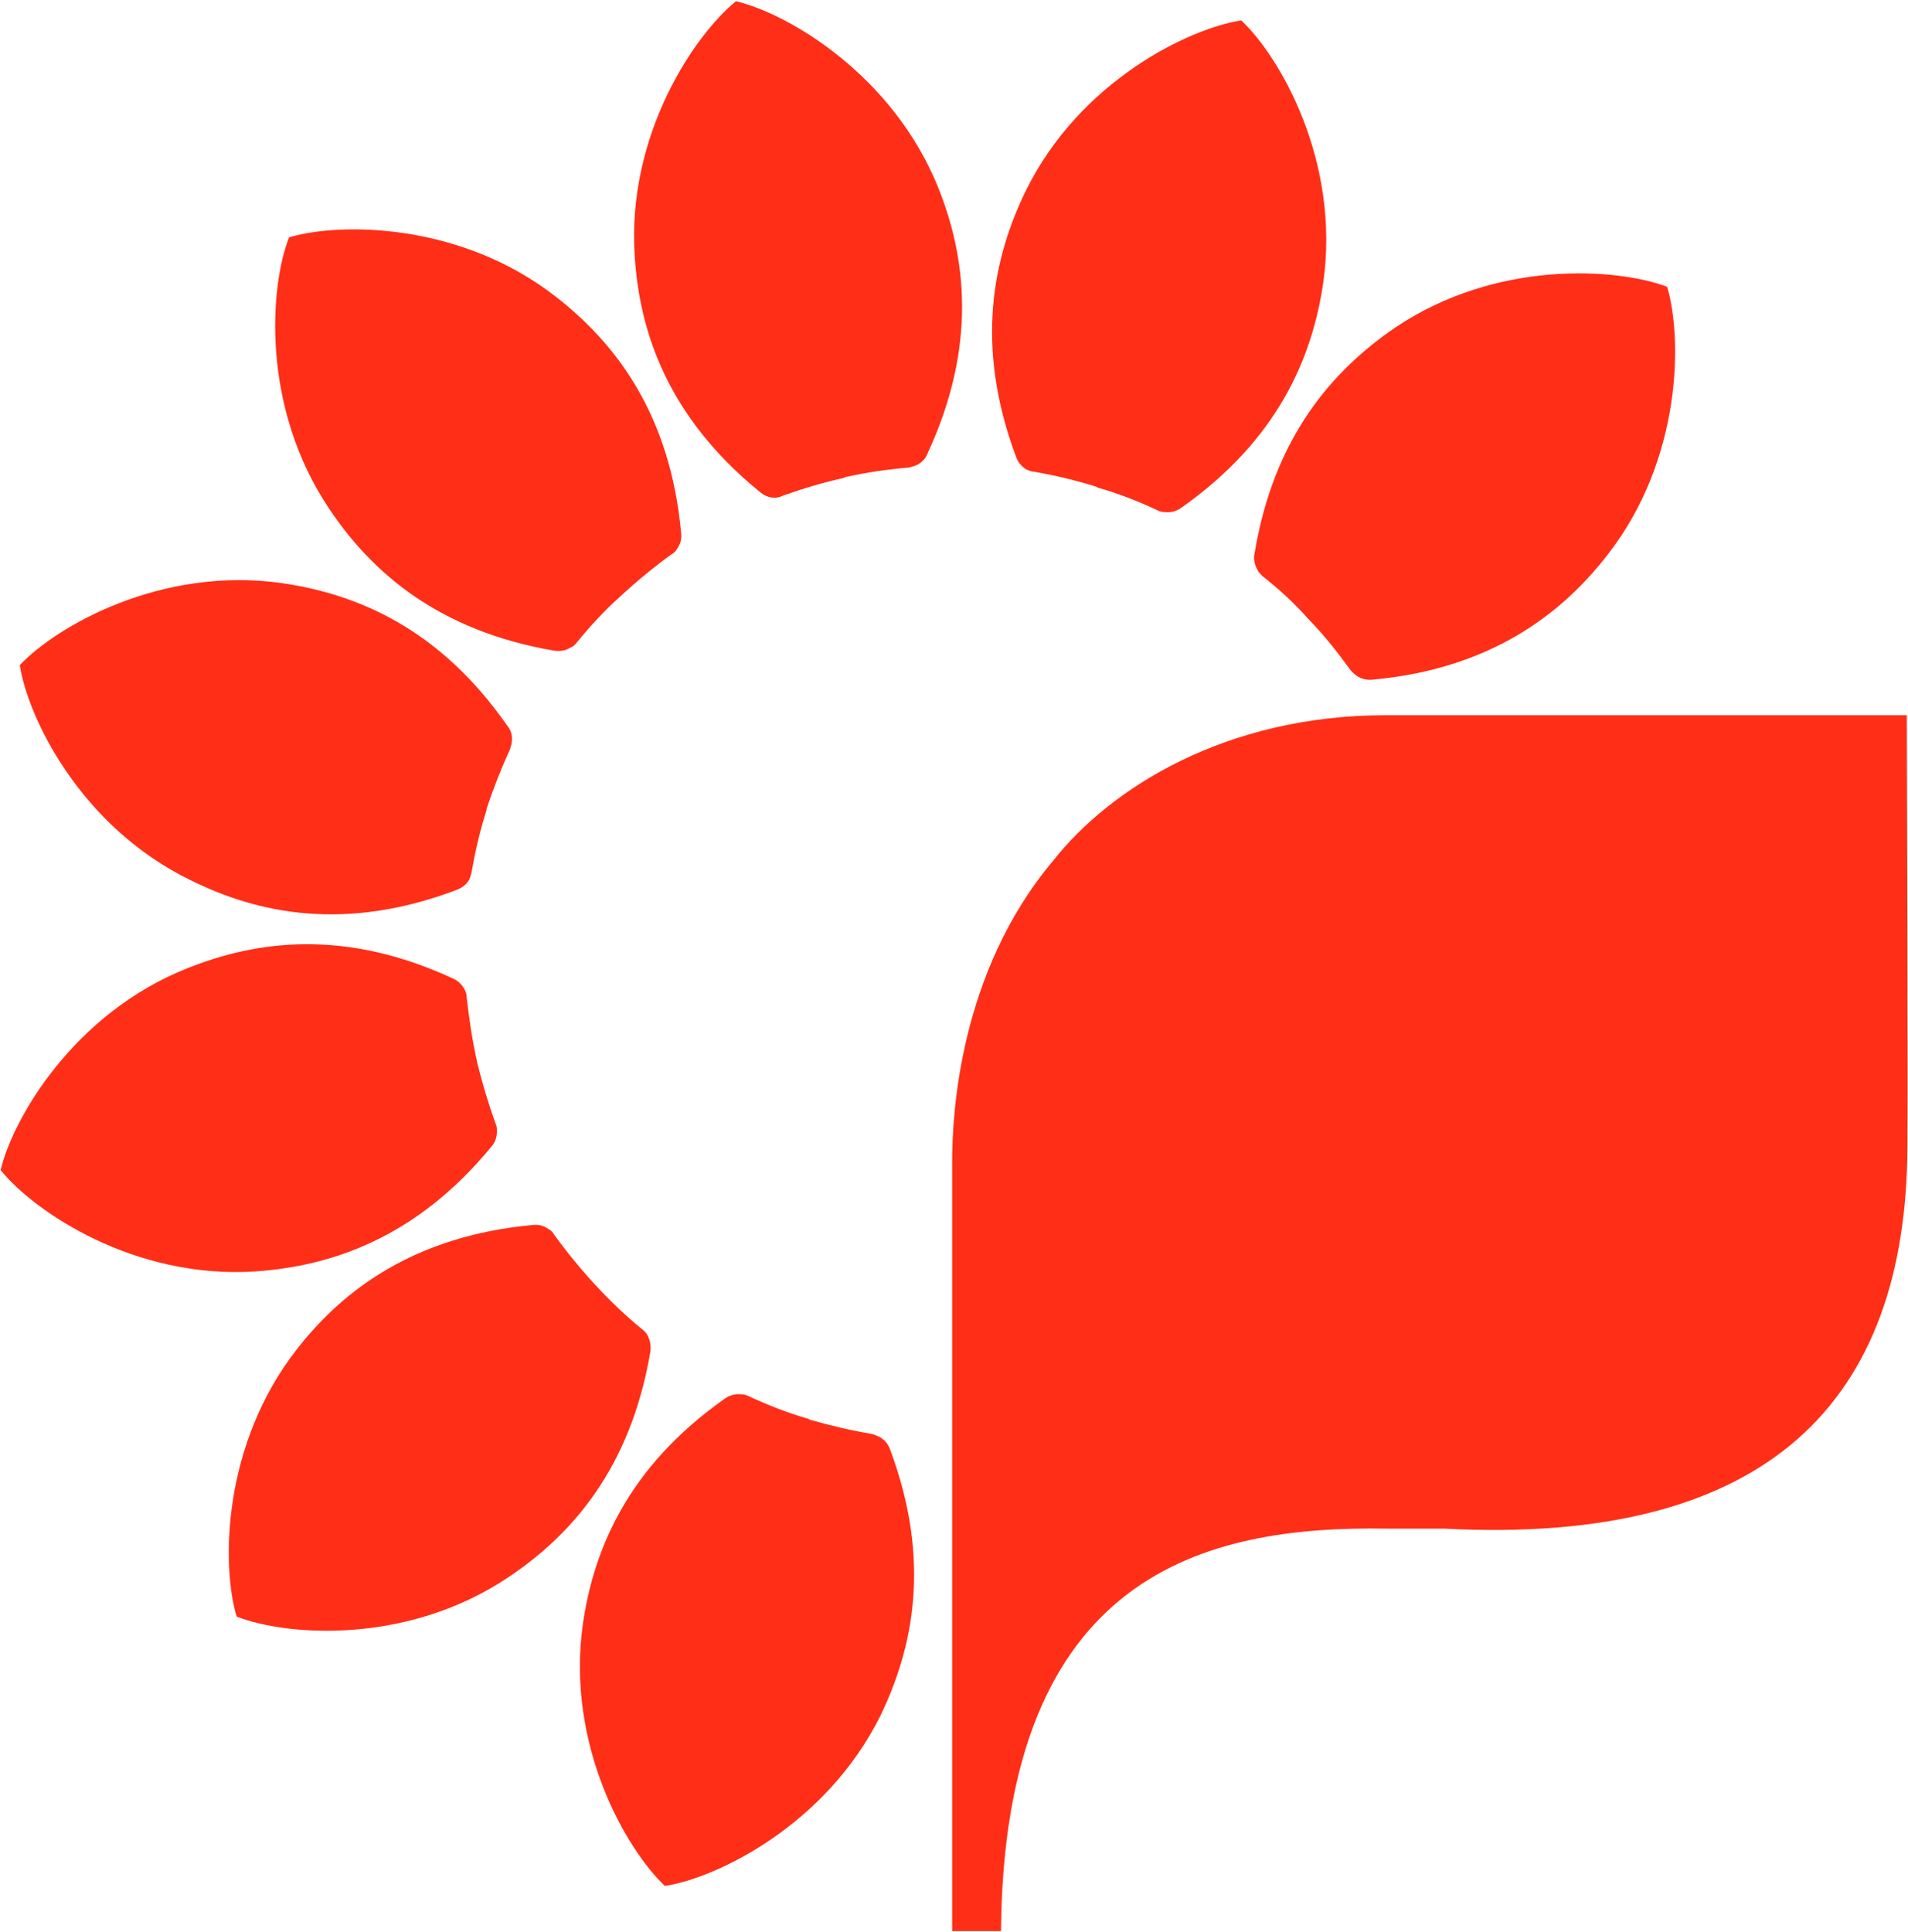
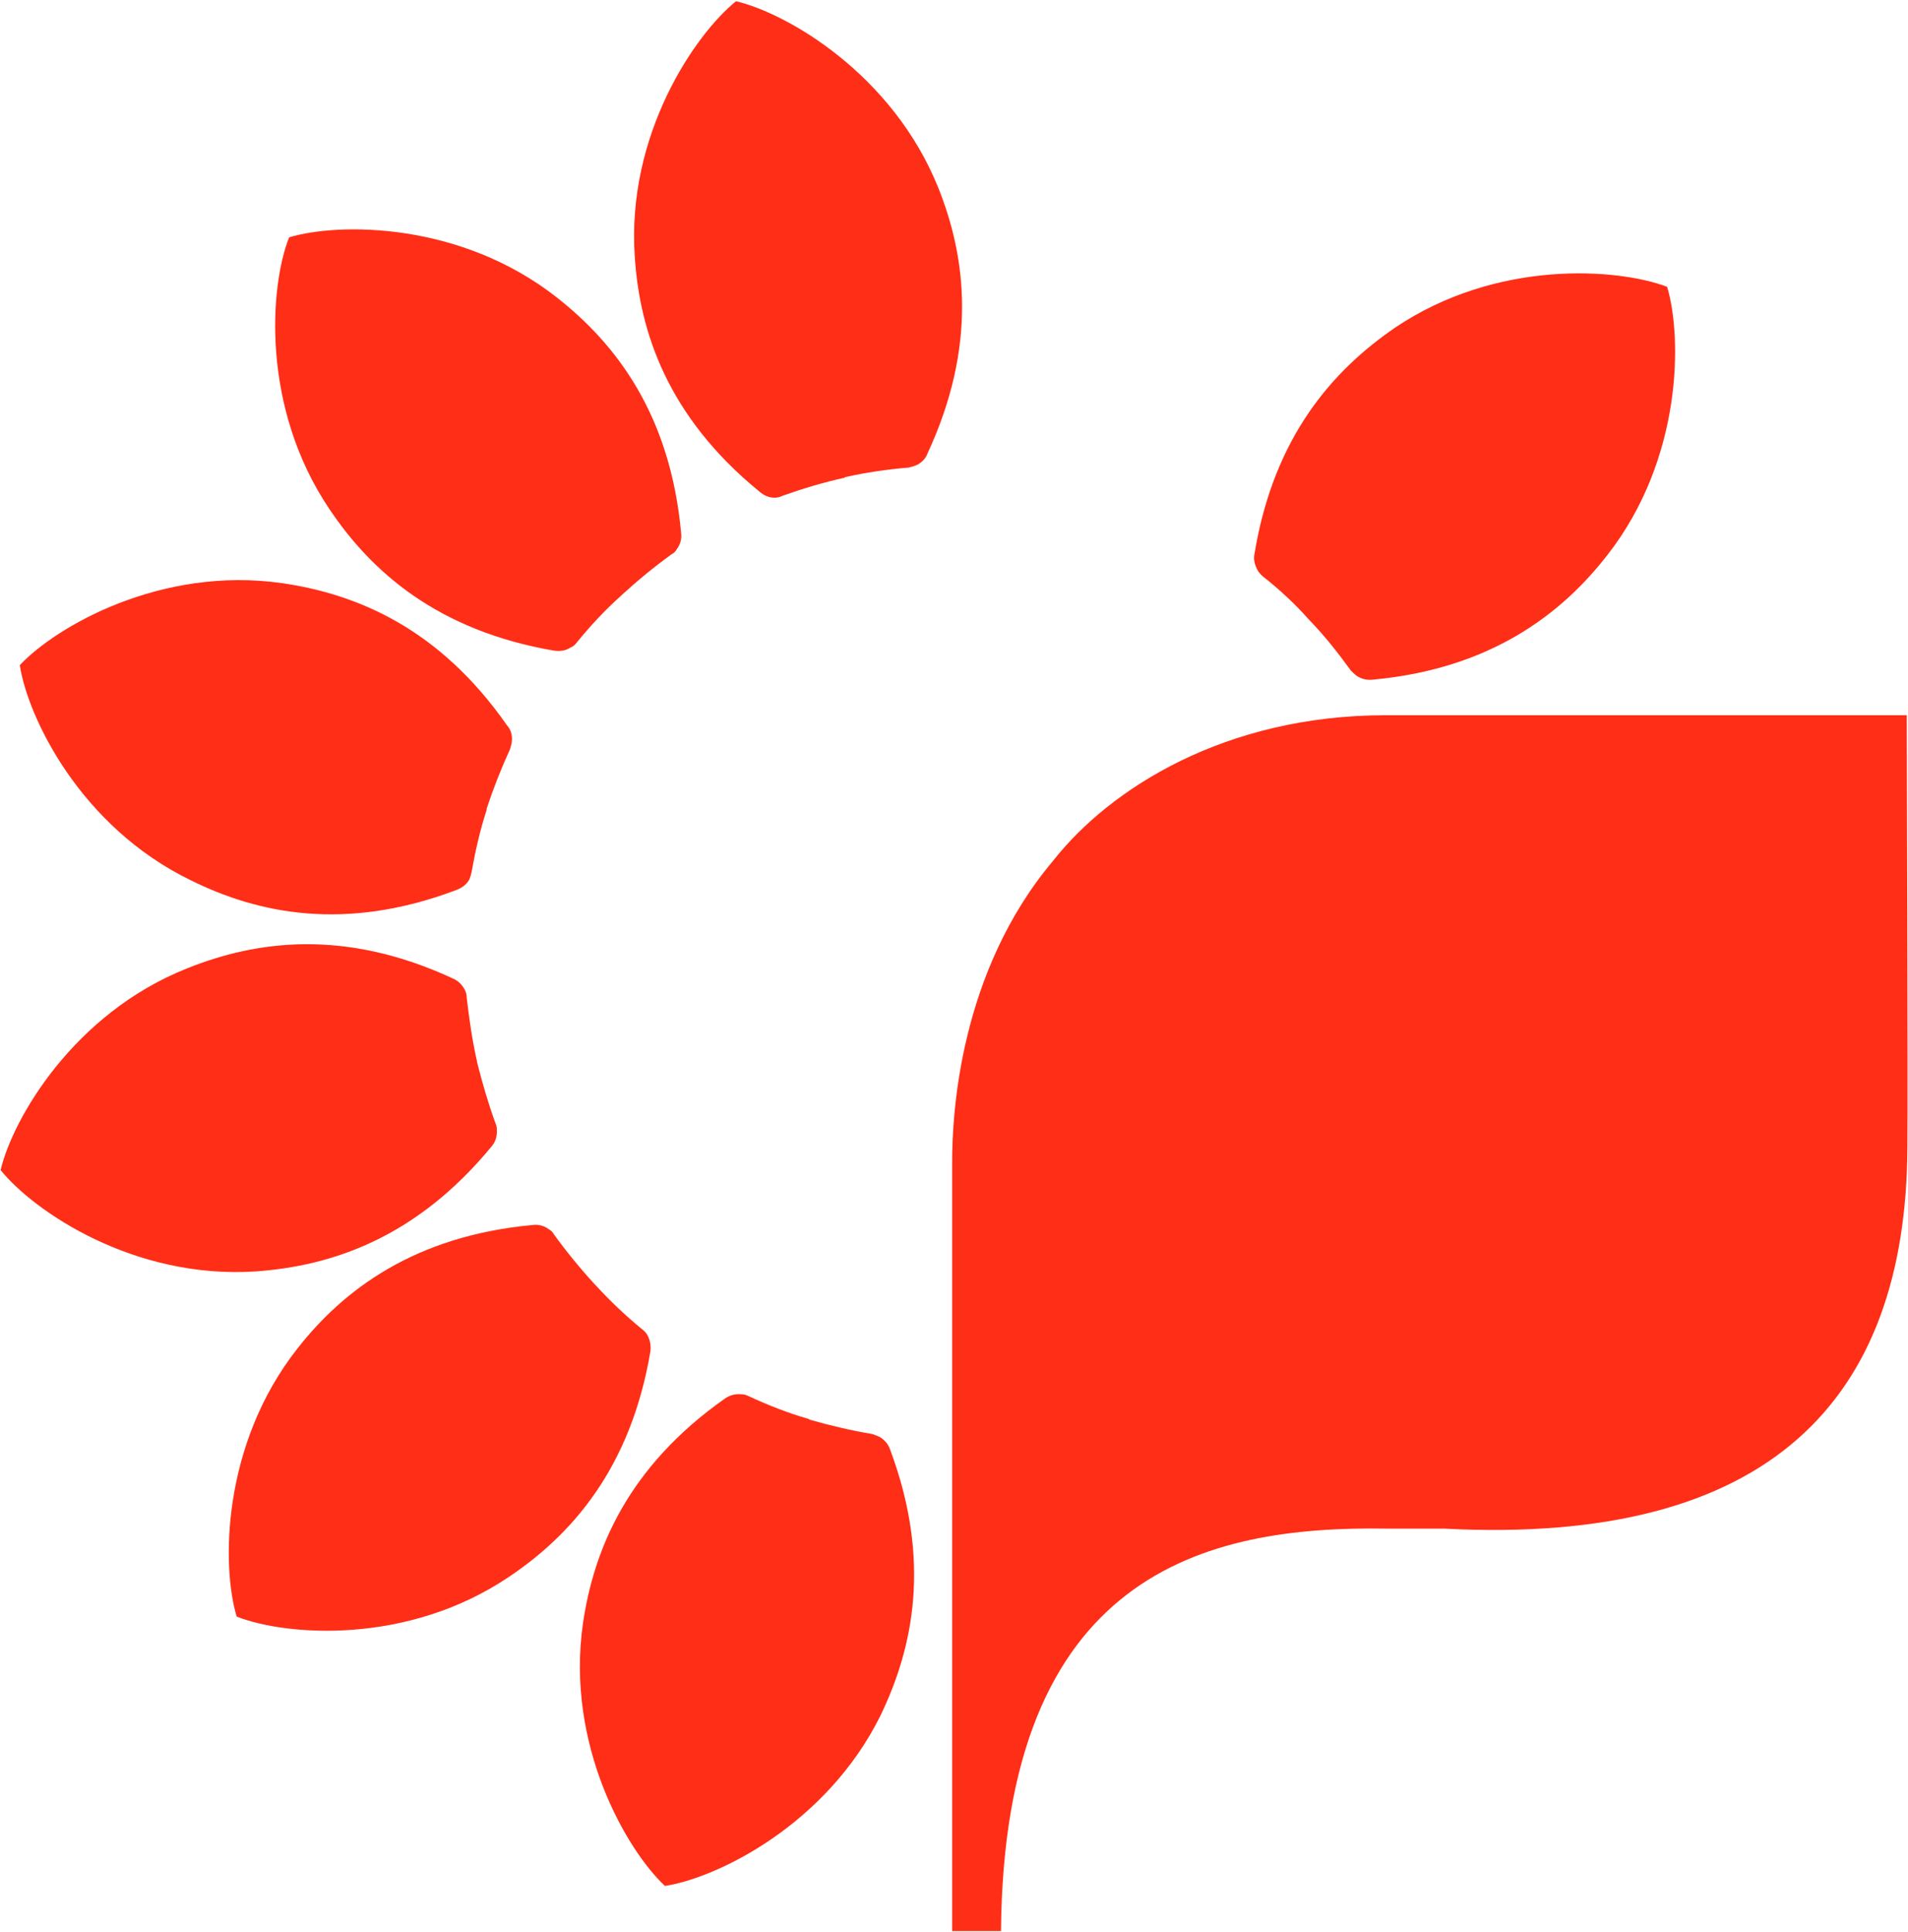
<svg xmlns="http://www.w3.org/2000/svg" version="1.2" viewBox="0 0 1551 1570" width="1551" height="1570">
  <style>.a{fill:#ff2e17}</style>
  <path fill-rule="evenodd" class="a" d="m1550.5 932.9c-1 204.7-111.6 323.2-376.5 309.5h-46.5c-147.9-2.5-311.4 36.2-313.8 327.1h-39.7v-625.3c0-37.3 5.4-153.8 82.3-244.9 46-58.3 139.5-118 270.2-118h423.5c0 0 1 309 0.5 351.6zm-796.6-564.2c-1.4 4-4.8 7.4-8.8 9.3-2.4 1-4.4 1.5-6.3 2-17.7 1.5-34.3 3.9-51.9 7.8l-0.5 0.5c-17.6 3.9-33.8 8.8-50.4 14.7-2 1-4 1.5-6.4 1.5-4.9 0-8.8-2-12.2-4.9-75-61.2-97.5-130.3-101.4-191-6.8-99.4 49-180.7 82.3-207.6 41.6 9.8 127.3 59.2 164.5 151.8 22.5 56.3 31.8 128.3-8.9 215.9z" />
-   <path class="a" d="m834.2 381.5c2.5 1 4 1.9 6.4 1.9 17.1 3 33.8 6.9 50.9 12.3l0.5 0.5c17.1 4.9 33.3 11.2 49 18.6 1.9 1 3.9 1.4 6.3 1.4 4.9 0.5 9.3-0.9 12.8-3.4 79.3-55.8 106.7-122.9 115.5-182.7 14.2-98.9-35.2-184.1-66.6-213.5-42.1 6.4-131.2 49-175.2 138.6-26.5 54.4-41.7 125.4-7.9 216 1.5 4.4 4.4 7.8 8.3 10.3z" />
  <path fill-rule="evenodd" class="a" d="m1019.8 450c15.7-95.5 64.1-149.3 114.1-183.6 82.7-55.8 181.1-48.5 221.3-33.3 12.2 40.6 12.7 139.6-48.5 217.9-37.2 48-95 92.6-190.9 101.4-4.5 0.5-8.9-0.5-12.8-3-1.9-1.4-3.4-2.9-4.9-4.4-10.3-14.2-21-27.9-33.3-40.6l-0.5-0.5c-11.7-13.2-24.4-25-38.1-35.7-1.5-1.5-3-3-4-4.9-2.4-4.5-3.4-8.9-2.4-13.3zm-752-36.2c-55.8-82.8-48.5-181.2-32.8-220.9 40.6-12.2 139.5-12.7 217.8 49 48 37.7 92.1 95 100.9 191.5 0.5 4.4-0.5 8.8-3.4 12.7q-1.5 3-4.4 4.4c-14.2 10.3-27.4 21.1-40.7 33.3l-0.5 0.5c-13.2 11.8-24.9 24.5-35.7 37.7-1.5 2-2.9 3.4-5.4 4.4-3.9 2.5-8.3 3-12.7 2.5-95.5-16.2-149.3-64.7-183.1-115.1z" />
  <path class="a" d="m155.2 715.5c54.3 26.9 125.3 42.1 215.9 7.8 3.9-1.5 7.8-3.9 10.3-8.3 0.9-2 1.4-3.9 1.9-5.9 3-17.1 6.9-34.3 12.3-50.9v-1q8.3-25 19.1-48.5c0.5-2.4 1.4-4.4 1.4-6.4 0.5-4.9-0.9-9.3-3.9-12.7-55.3-79.3-122.4-106.8-182.6-115.6-98.9-14.2-184.1 35.3-213.5 66.6 6.4 42.1 49 131.3 139.1 174.9z" />
  <path class="a" d="m208.5 1033.3c60.3-4.4 129.3-26.5 191-101.4 2.9-3.4 4.4-7.3 4.4-12.2 0-2.5 0-4.4-1-6.4-5.9-16.2-10.8-32.8-15.2-50.4v-0.5c-3.9-17.2-6.3-34.3-8.3-51.4 0-2.5-0.5-4.5-1.5-6.4-2.4-4.4-5.3-7.4-9.7-9.3-87.7-40.7-159.7-30.9-216-8.3-92.5 36.7-141.9 122.4-151.7 164 26.9 33.3 108.2 89.1 208 82.3z" />
  <path class="a" d="m526.3 1085.2c-1-2-2.5-3.4-4.4-4.9-13.2-10.8-26-23-37.7-35.7l-0.5-0.5c-12.2-13.3-23-26.5-33.3-40.7q-1.5-2.9-4.4-4.4c-3.9-2.9-8.3-3.9-12.7-3.4-96.5 8.8-154.3 52.9-191.5 100.4-61.7 78.3-61.7 177.3-49.4 217.9 40.1 15.7 138.5 23.5 221.3-32.3 50.4-33.8 98.9-87.7 115-183.2 0.5-4.4 0-8.8-2.4-13.2z" />
  <path fill-rule="evenodd" class="a" d="m723.6 1178.2c33.8 90.6 18.6 161.2-7.8 216-44.1 89.1-133.2 132.2-175.3 138.6-31.3-29.4-80.8-114.6-66.6-213.5 8.8-59.8 36.2-126.9 115.5-182.7 3.5-2.4 7.9-3.9 12.8-3.4 2.4 0 4.4 0.5 6.3 1.5 15.7 7.3 31.9 13.7 49 18.6l0.5 0.5c17.1 4.9 33.8 8.8 50.9 11.7 2 0.5 3.9 1.5 6.4 2.5 3.9 2.4 6.8 5.8 8.3 10.2z" />
</svg>